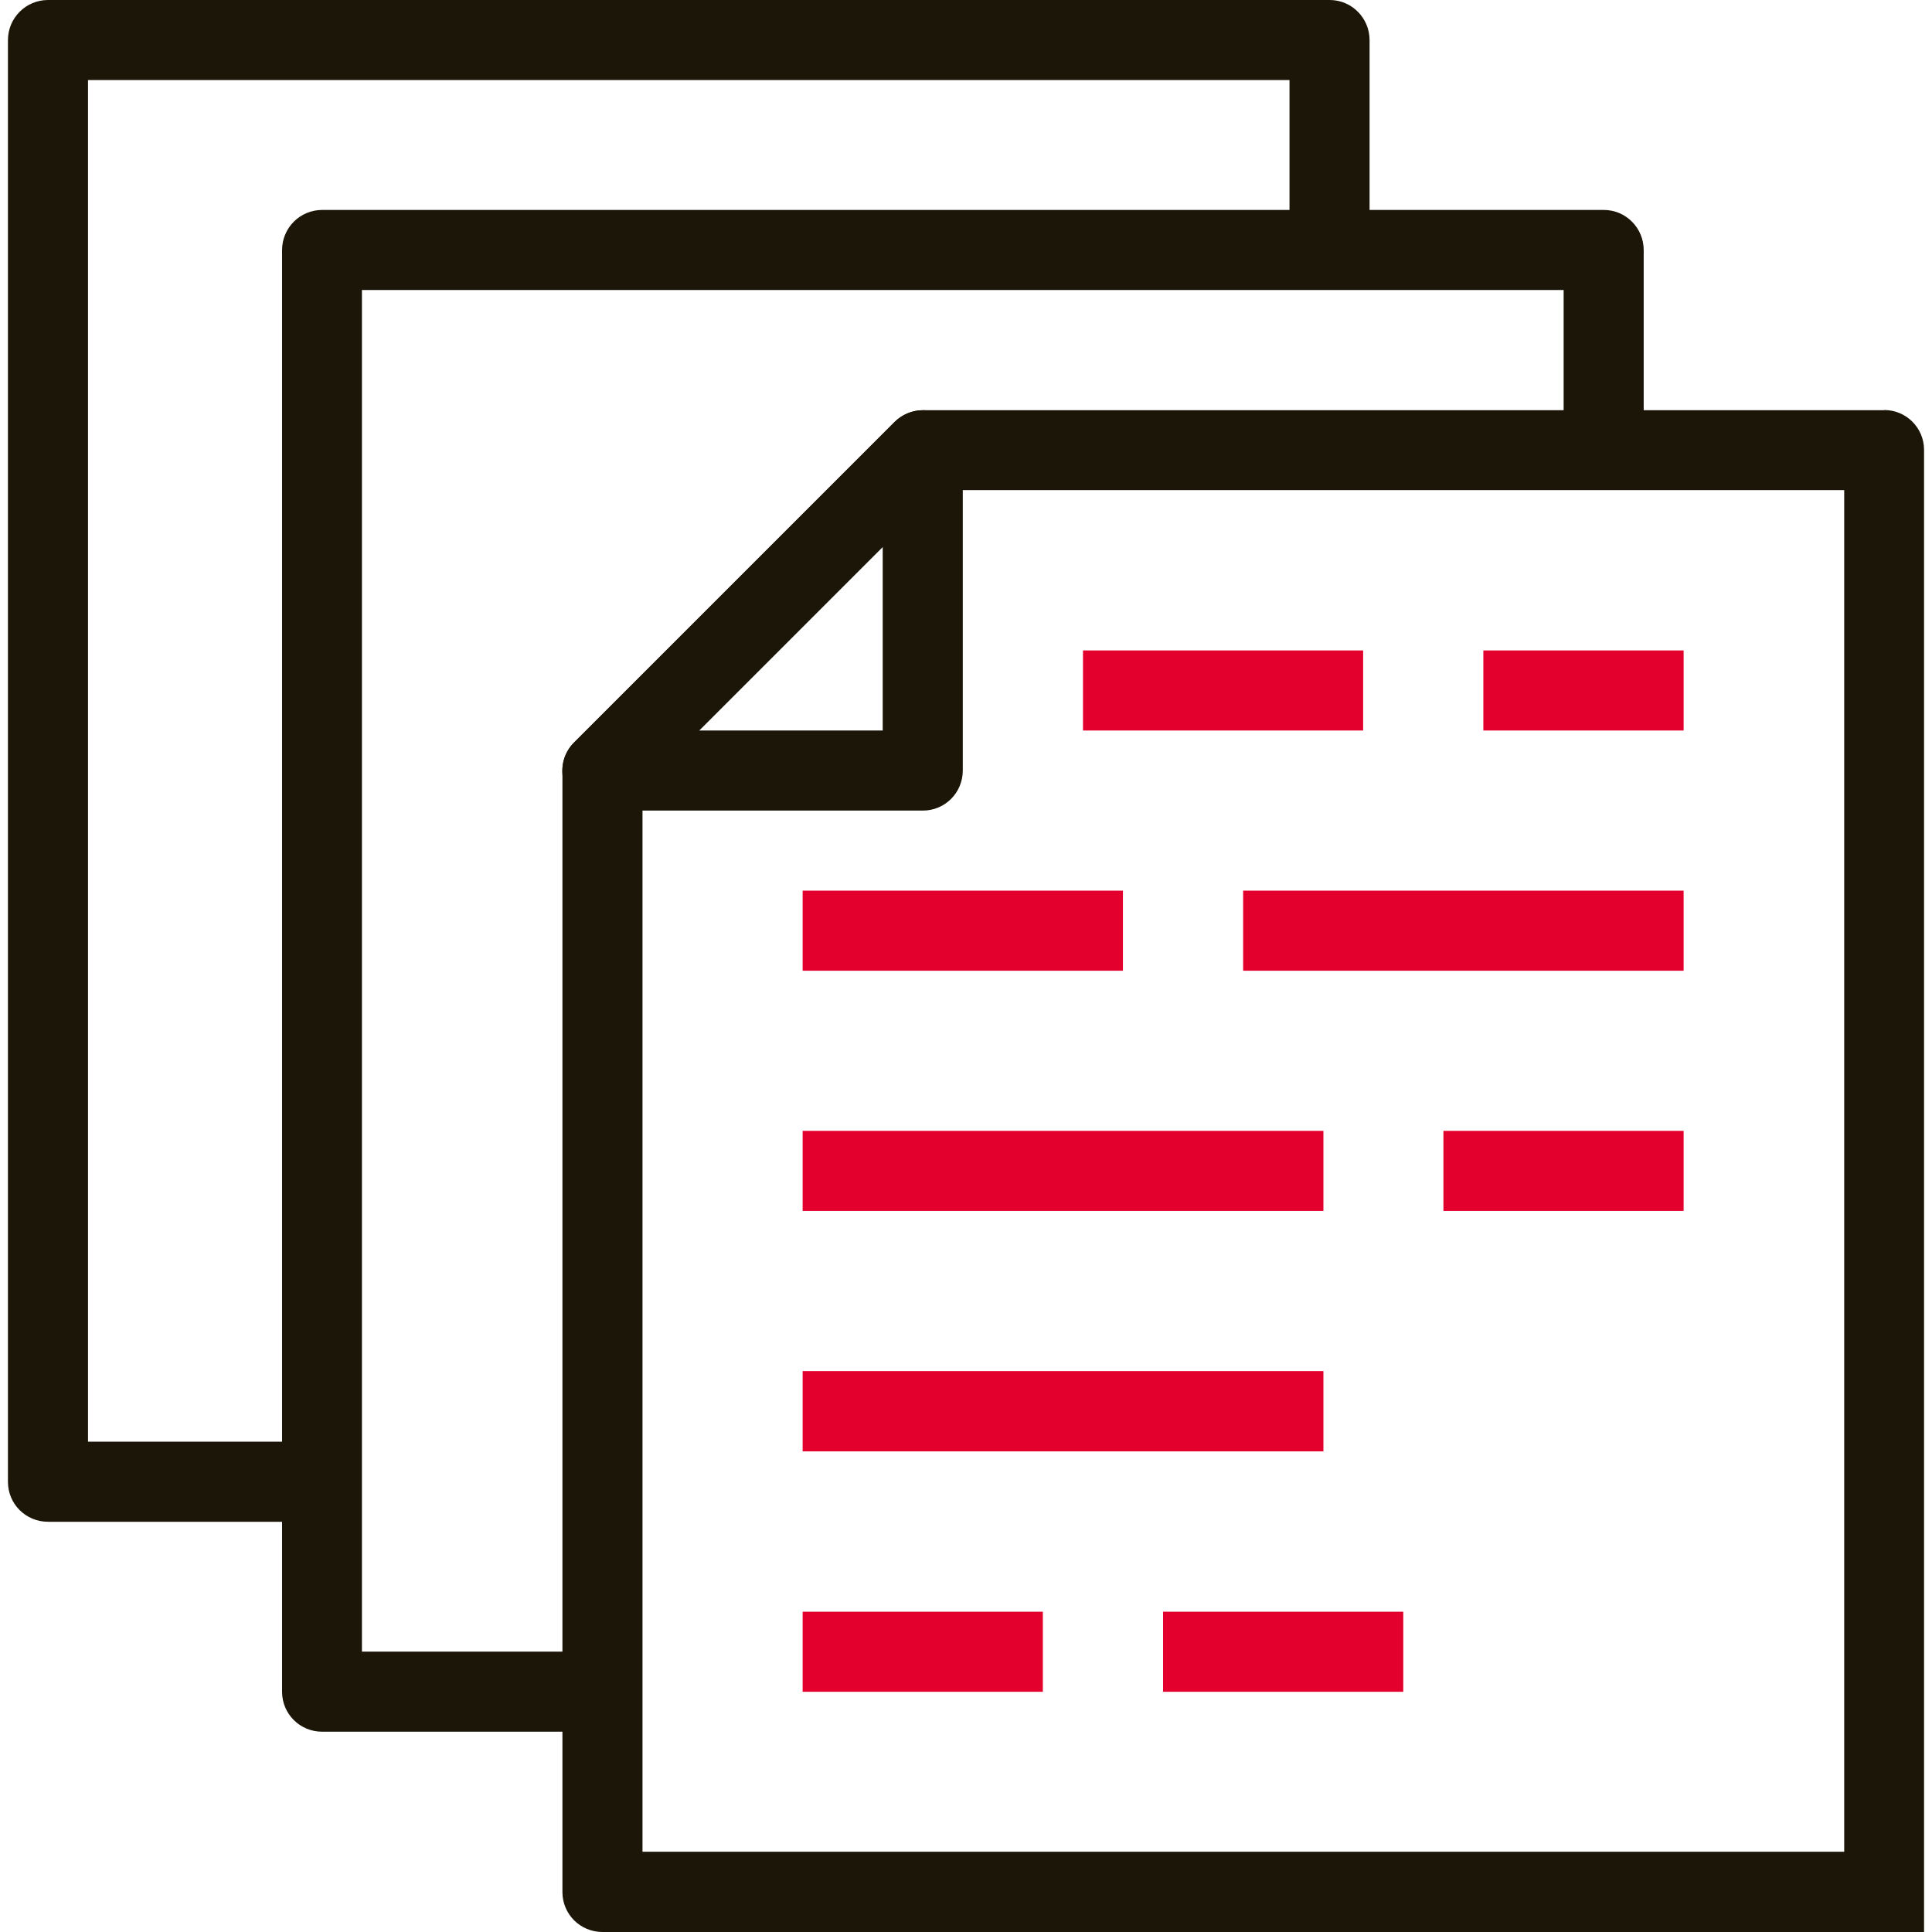
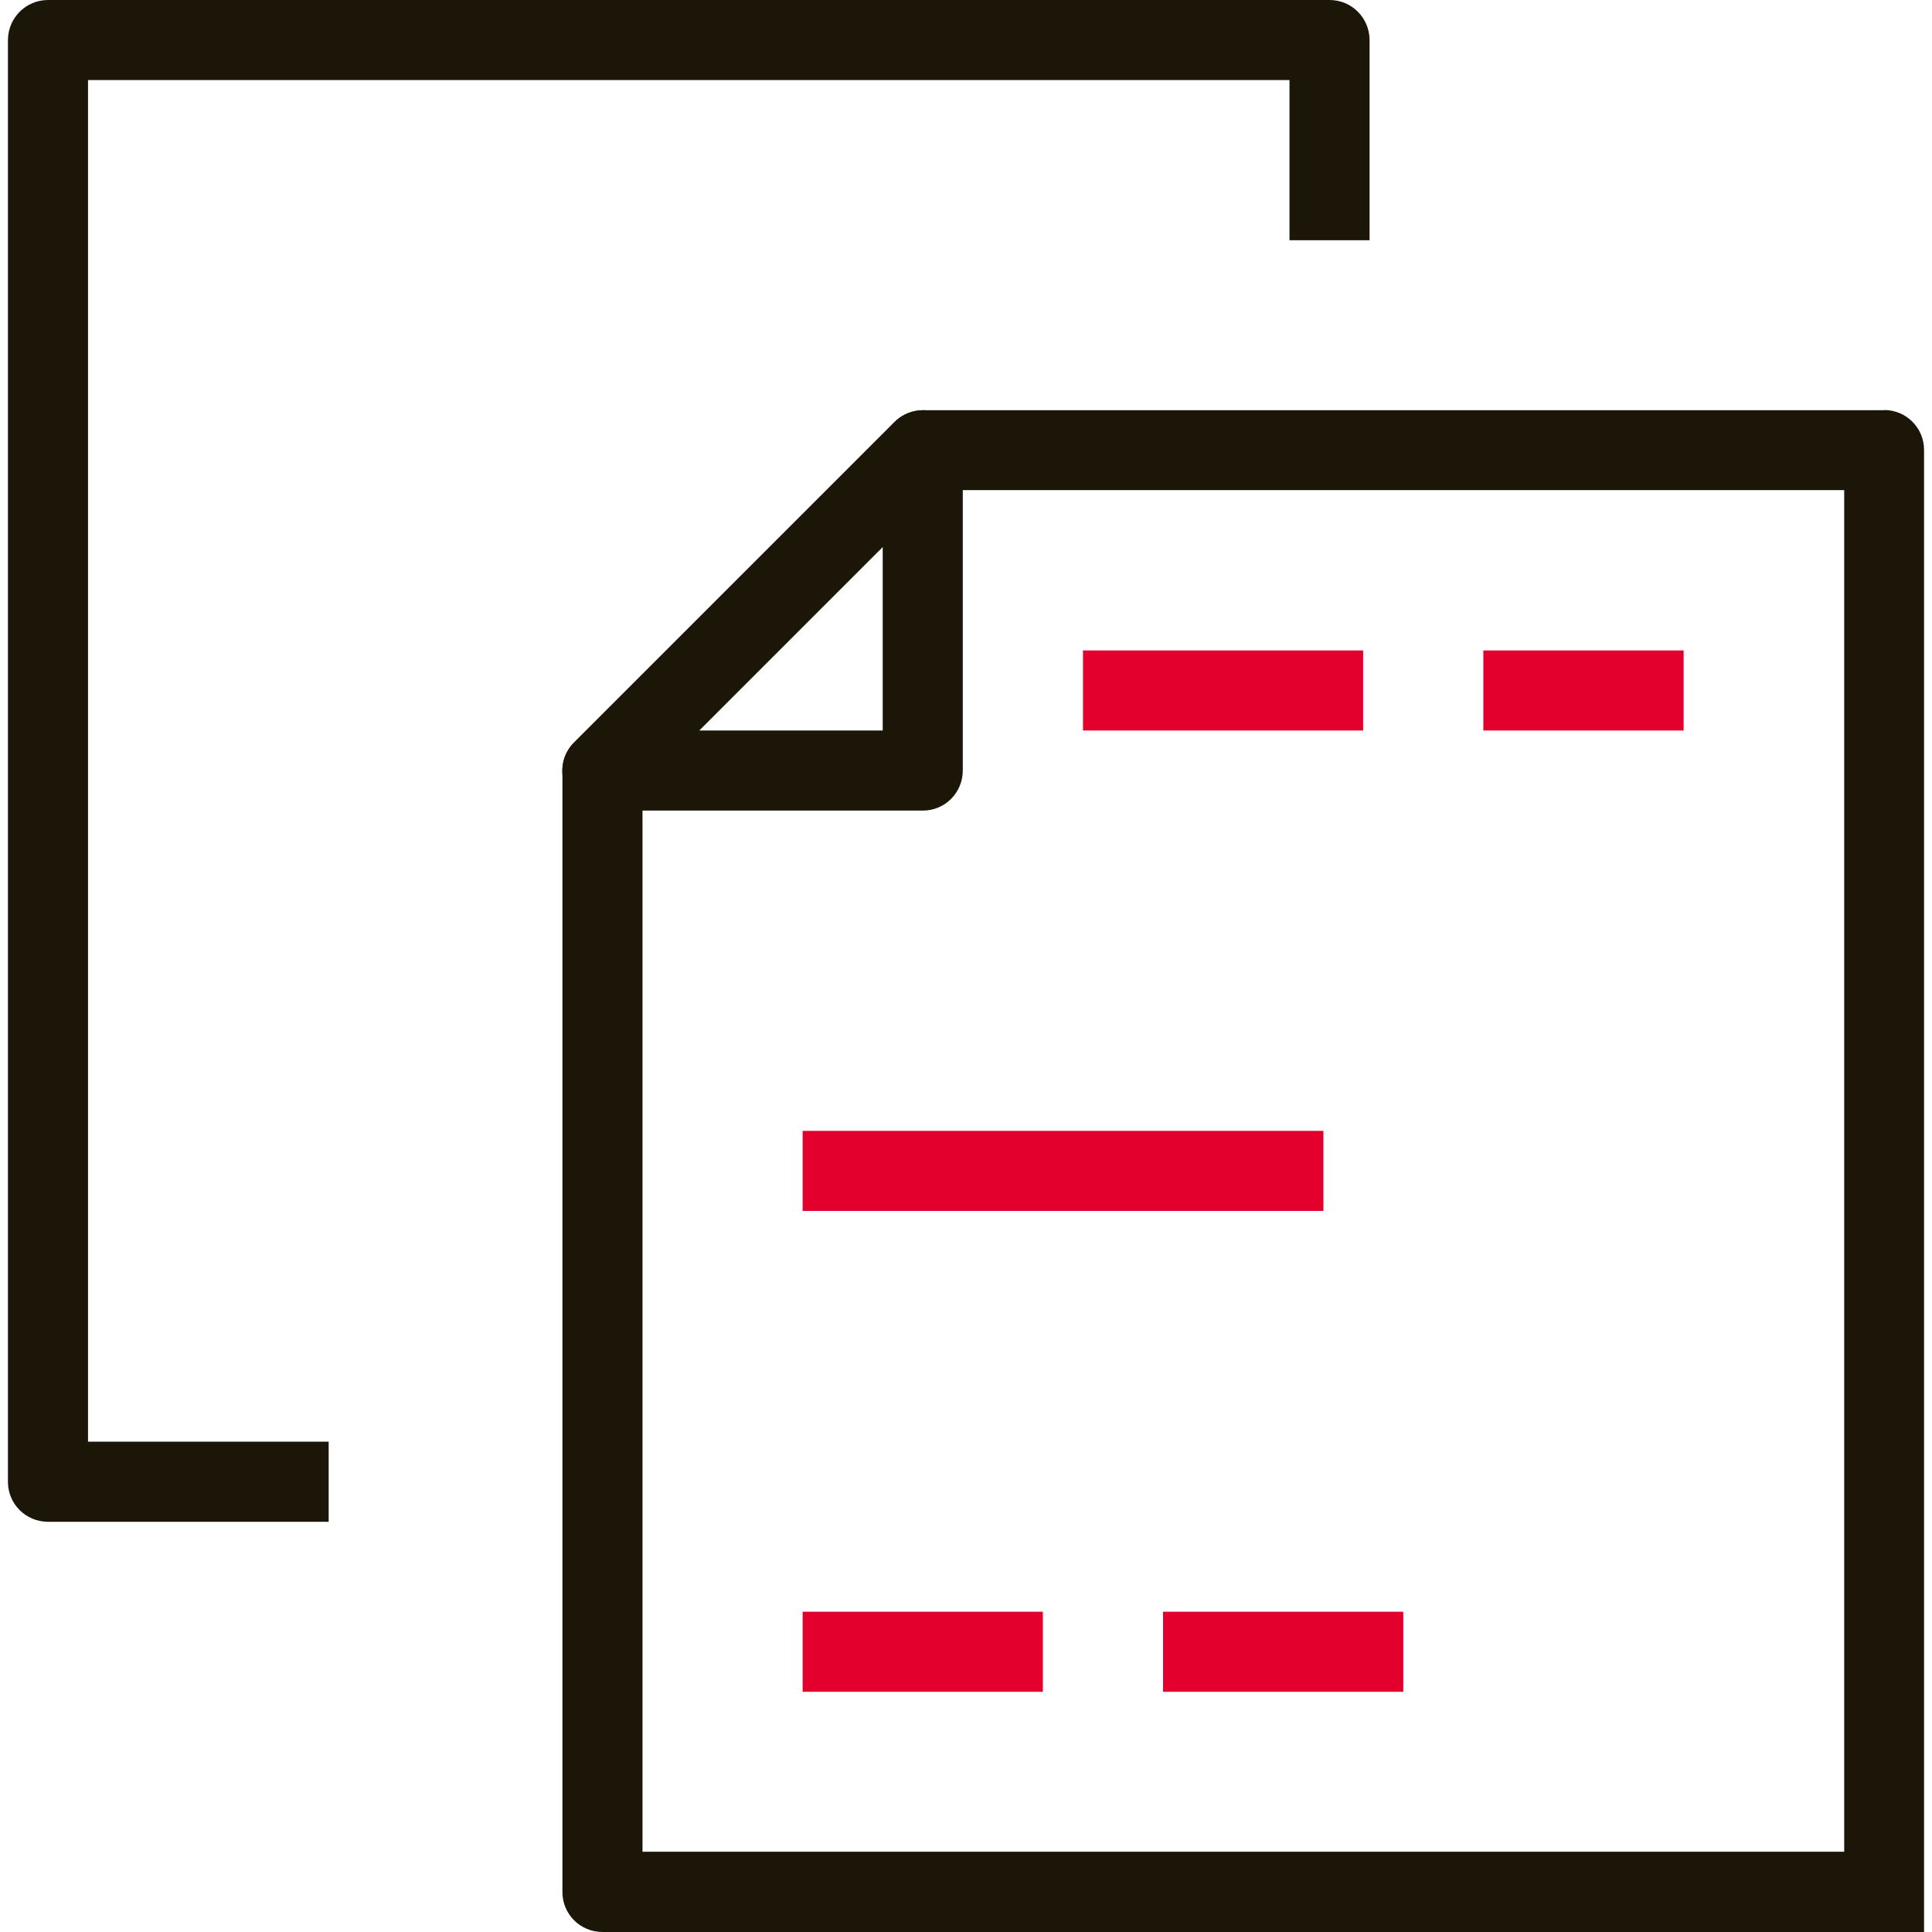
<svg xmlns="http://www.w3.org/2000/svg" id="d" viewBox="0 0 90 90">
  <defs>
    <style>.e{fill:#e4002c;}.f{fill:#1c1608;}</style>
  </defs>
  <path class="f" d="m87.77,19.11h-44.78c-.49,0-.97.2-1.32.55l-14.92,14.92c-.35.35-.55.81-.55,1.31v52.25c0,1.03.83,1.86,1.87,1.86h61.56V20.96c0-1.03-.83-1.86-1.86-1.86ZM29.93,86.27v-49.6l13.84-13.84h42.14v63.43H29.93Z" />
-   <path class="f" d="m28.07,80.67h-13.06c-1.04,0-1.87-.83-1.87-1.86V11.65c0-1.03.83-1.87,1.87-1.87h59.7c1.03,0,1.86.84,1.86,1.87v9.32h-3.73v-7.46H16.86v63.43h11.21v3.73Z" />
  <path class="f" d="m15.31,70.89H2.24c-1.04,0-1.87-.83-1.87-1.86V1.87C.37.84,1.2,0,2.24,0h59.7c1.03,0,1.86.84,1.86,1.87v9.32h-3.73V3.73H4.1v63.43h11.21v3.73Z" />
  <path class="f" d="m42.99,37.76h-14.92c-.76,0-1.44-.45-1.73-1.14-.3-.7-.13-1.51.41-2.04l14.92-14.92c.53-.53,1.34-.7,2.03-.41.7.28,1.15.97,1.15,1.72v14.92c0,1.04-.83,1.87-1.86,1.87Zm-10.43-3.73h8.56v-8.56l-8.56,8.56Z" />
  <rect class="e" x="69.1" y="30.3" width="9.33" height="3.73" />
  <rect class="e" x="50.45" y="30.3" width="13.05" height="3.73" />
-   <rect class="e" x="57.91" y="41.49" width="20.52" height="3.73" />
-   <rect class="e" x="37.39" y="41.49" width="14.92" height="3.73" />
-   <rect class="e" x="67.24" y="52.68" width="11.19" height="3.73" />
  <rect class="e" x="37.39" y="52.68" width="24.26" height="3.73" />
-   <rect class="e" x="37.39" y="63.87" width="24.26" height="3.74" />
  <rect class="e" x="54.18" y="75.08" width="11.19" height="3.73" />
  <rect class="e" x="37.39" y="75.08" width="11.19" height="3.73" />
</svg>